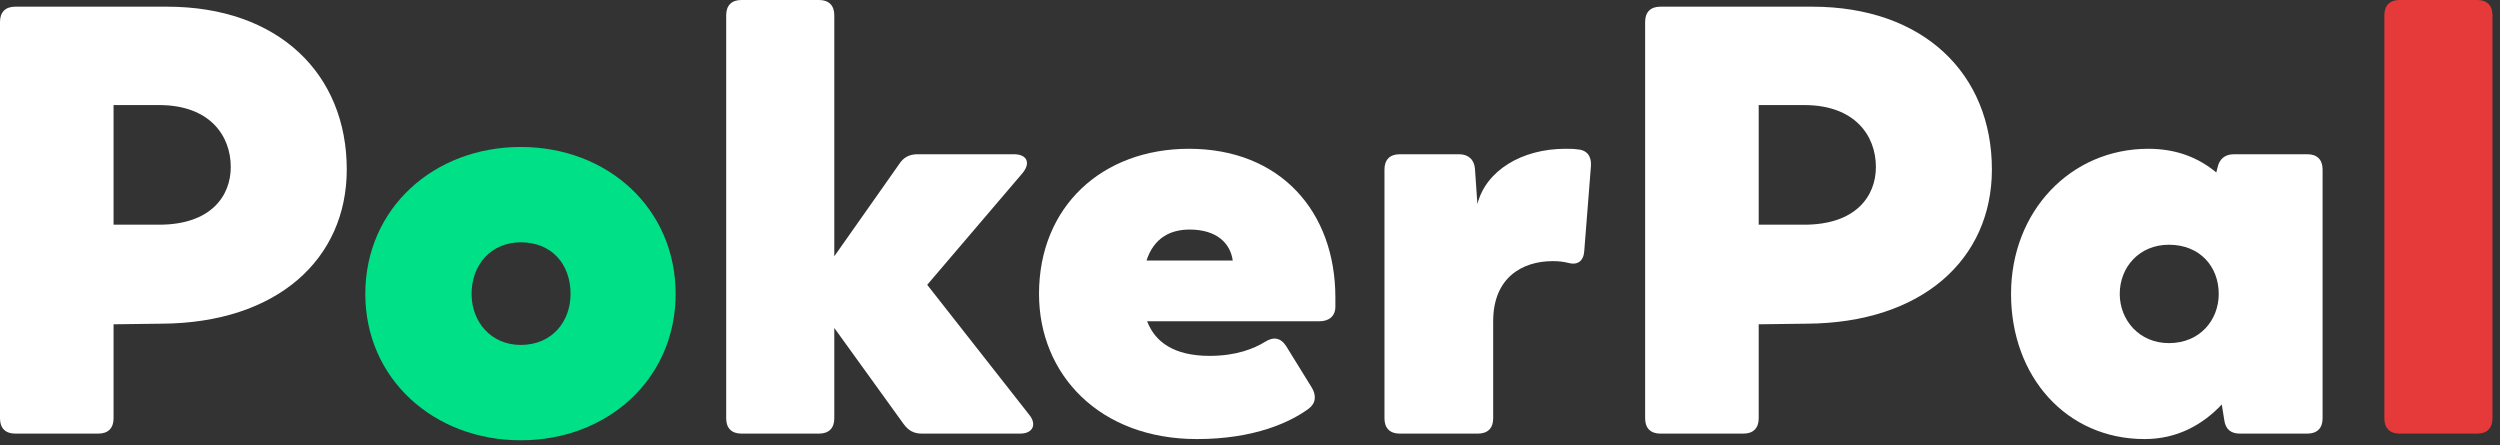
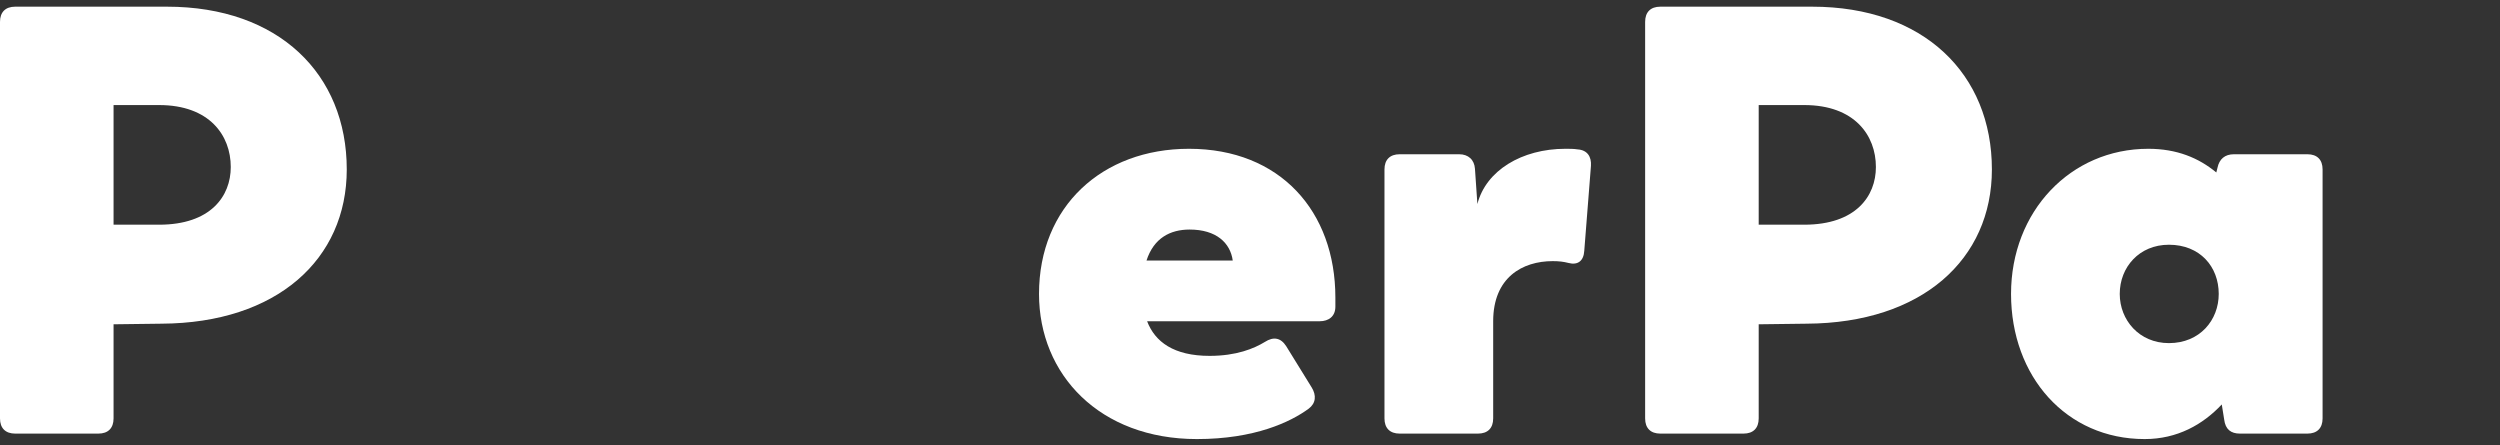
<svg xmlns="http://www.w3.org/2000/svg" width="247" height="44" viewBox="0 0 247 44" fill="none">
  <rect x="0" y="0" width="247" height="44" fill="#333333" stroke="none" />
-   <path d="M237.075 42.84C236.115 42.84 235.575 42.3 235.575 41.34V1.5C235.575 0.54 236.115 0 237.075 0H244.755C245.715 0 246.255 0.54 246.255 1.5V41.34C246.255 42.3 245.715 42.84 244.755 42.84H237.075Z" fill="#E63A3A" />
  <path d="M227.971 15.24C228.931 15.24 229.471 15.78 229.471 16.74V41.34C229.471 42.3 228.931 42.84 227.971 42.84H221.311C220.411 42.84 219.871 42.42 219.751 41.46L219.511 39.96C217.651 41.94 215.131 43.38 211.891 43.38C204.151 43.38 198.691 37.2 198.691 29.04C198.691 20.88 204.571 14.7 212.251 14.7C215.071 14.7 217.231 15.6 218.971 17.04L219.091 16.56C219.271 15.72 219.811 15.24 220.711 15.24H227.971ZM214.291 33.9C217.351 33.9 219.211 31.62 219.211 29.04C219.211 26.34 217.351 24.18 214.291 24.18C211.351 24.18 209.431 26.4 209.431 29.04C209.431 31.62 211.351 33.9 214.291 33.9Z" fill="white" />
  <path d="M179.039 0.66C190.079 0.66 196.799 7.32 196.799 16.74C196.799 25.62 189.899 31.92 178.499 31.98L173.759 32.04V41.34C173.759 42.3 173.219 42.84 172.259 42.84H164.039C163.079 42.84 162.539 42.3 162.539 41.34V2.16C162.539 1.2 163.079 0.66 164.039 0.66H179.039ZM178.259 22.2C183.359 22.2 185.339 19.38 185.339 16.5C185.339 13.38 183.239 10.38 178.259 10.38H173.759V22.2H178.259Z" fill="white" />
  <path d="M155.866 14.76C156.826 14.82 157.246 15.48 157.186 16.38L156.526 24.78C156.466 25.8 155.866 26.22 154.966 25.98C154.486 25.86 154.066 25.8 153.406 25.8C150.406 25.8 147.526 27.42 147.526 31.74V41.34C147.526 42.3 146.986 42.84 146.026 42.84H138.286C137.326 42.84 136.786 42.3 136.786 41.34V16.74C136.786 15.78 137.326 15.24 138.286 15.24H144.166C145.066 15.24 145.666 15.78 145.726 16.68L145.966 20.16C146.806 16.86 150.346 14.7 154.666 14.7C155.086 14.7 155.506 14.7 155.866 14.76Z" fill="white" />
  <path d="M131.935 29.4V30.3C131.935 31.26 131.275 31.74 130.375 31.74H113.335C114.115 33.78 115.975 35.16 119.515 35.16C122.155 35.16 123.895 34.44 124.975 33.78C125.815 33.24 126.535 33.36 127.075 34.2L129.595 38.28C130.075 39.06 130.015 39.84 129.295 40.38C127.495 41.7 123.955 43.38 118.255 43.38C108.655 43.38 102.655 37.02 102.655 29.04C102.655 20.4 108.895 14.7 117.475 14.7C126.475 14.7 131.935 20.88 131.935 29.4ZM117.535 22.68C115.615 22.68 113.995 23.52 113.275 25.74H121.795C121.555 24 120.175 22.68 117.535 22.68Z" fill="white" />
-   <path d="M101.688 40.98C102.468 41.94 102.048 42.84 100.788 42.84H91.068C90.288 42.84 89.748 42.54 89.268 41.88L82.428 32.4V41.34C82.428 42.3 81.888 42.84 80.928 42.84H73.248C72.288 42.84 71.748 42.3 71.748 41.34V1.5C71.748 0.54 72.288 0 73.248 0H80.928C81.888 0 82.428 0.54 82.428 1.5V25.32L88.848 16.2C89.268 15.54 89.868 15.24 90.648 15.24H100.188C101.448 15.24 101.868 16.08 101.028 17.1L91.608 28.14L101.688 40.98Z" fill="white" />
-   <path d="M51.452 43.5C42.872 43.5 36.092 37.44 36.092 29.04C36.092 20.58 42.872 14.52 51.452 14.52C60.032 14.52 66.752 20.58 66.752 29.04C66.752 37.44 60.032 43.5 51.452 43.5ZM51.452 34.08C54.512 34.08 56.372 31.8 56.372 29.04C56.372 26.1 54.512 23.94 51.452 23.94C48.512 23.94 46.592 26.16 46.592 29.04C46.592 31.8 48.512 34.08 51.452 34.08Z" fill="#00E087" />
  <path d="M16.5 0.66C27.54 0.66 34.26 7.32 34.26 16.74C34.26 25.62 27.36 31.92 15.96 31.98L11.22 32.04V41.34C11.22 42.3 10.68 42.84 9.72 42.84H1.5C0.54 42.84 0 42.3 0 41.34V2.16C0 1.2 0.54 0.66 1.5 0.66H16.5ZM15.72 22.2C20.82 22.2 22.8 19.38 22.8 16.5C22.8 13.38 20.7 10.38 15.72 10.38H11.22V22.2H15.72Z" fill="white" />
</svg>